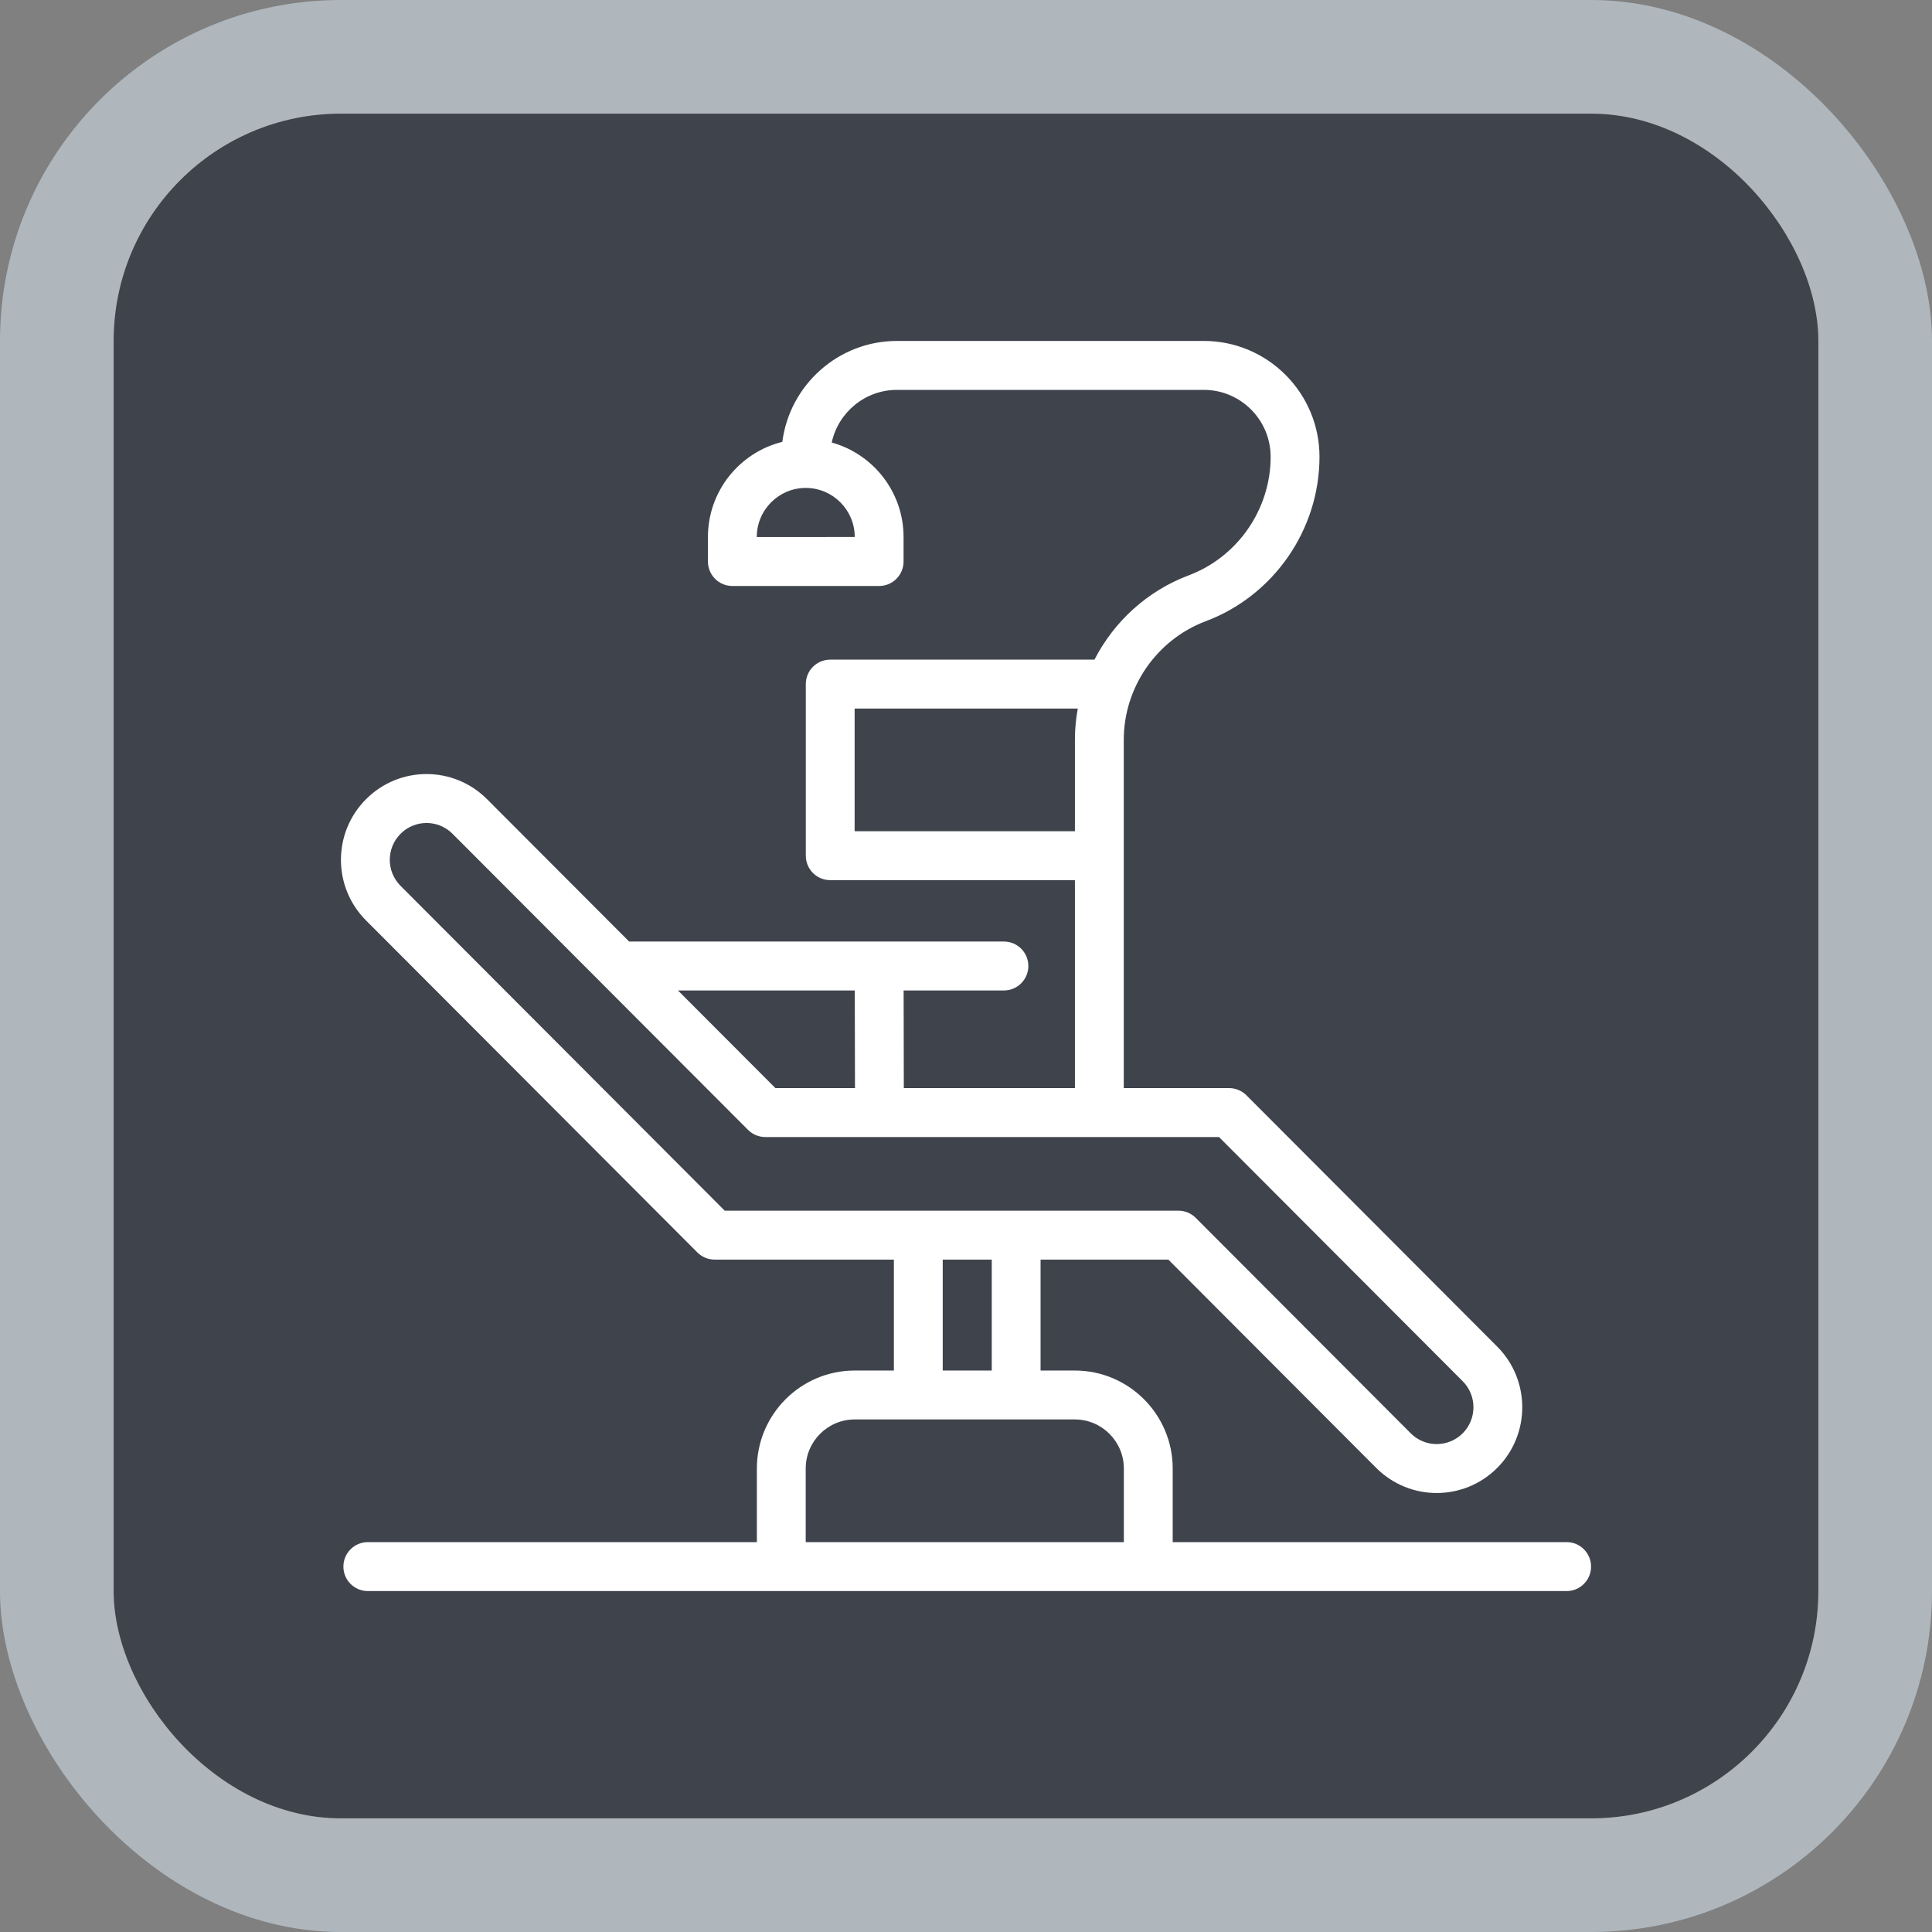
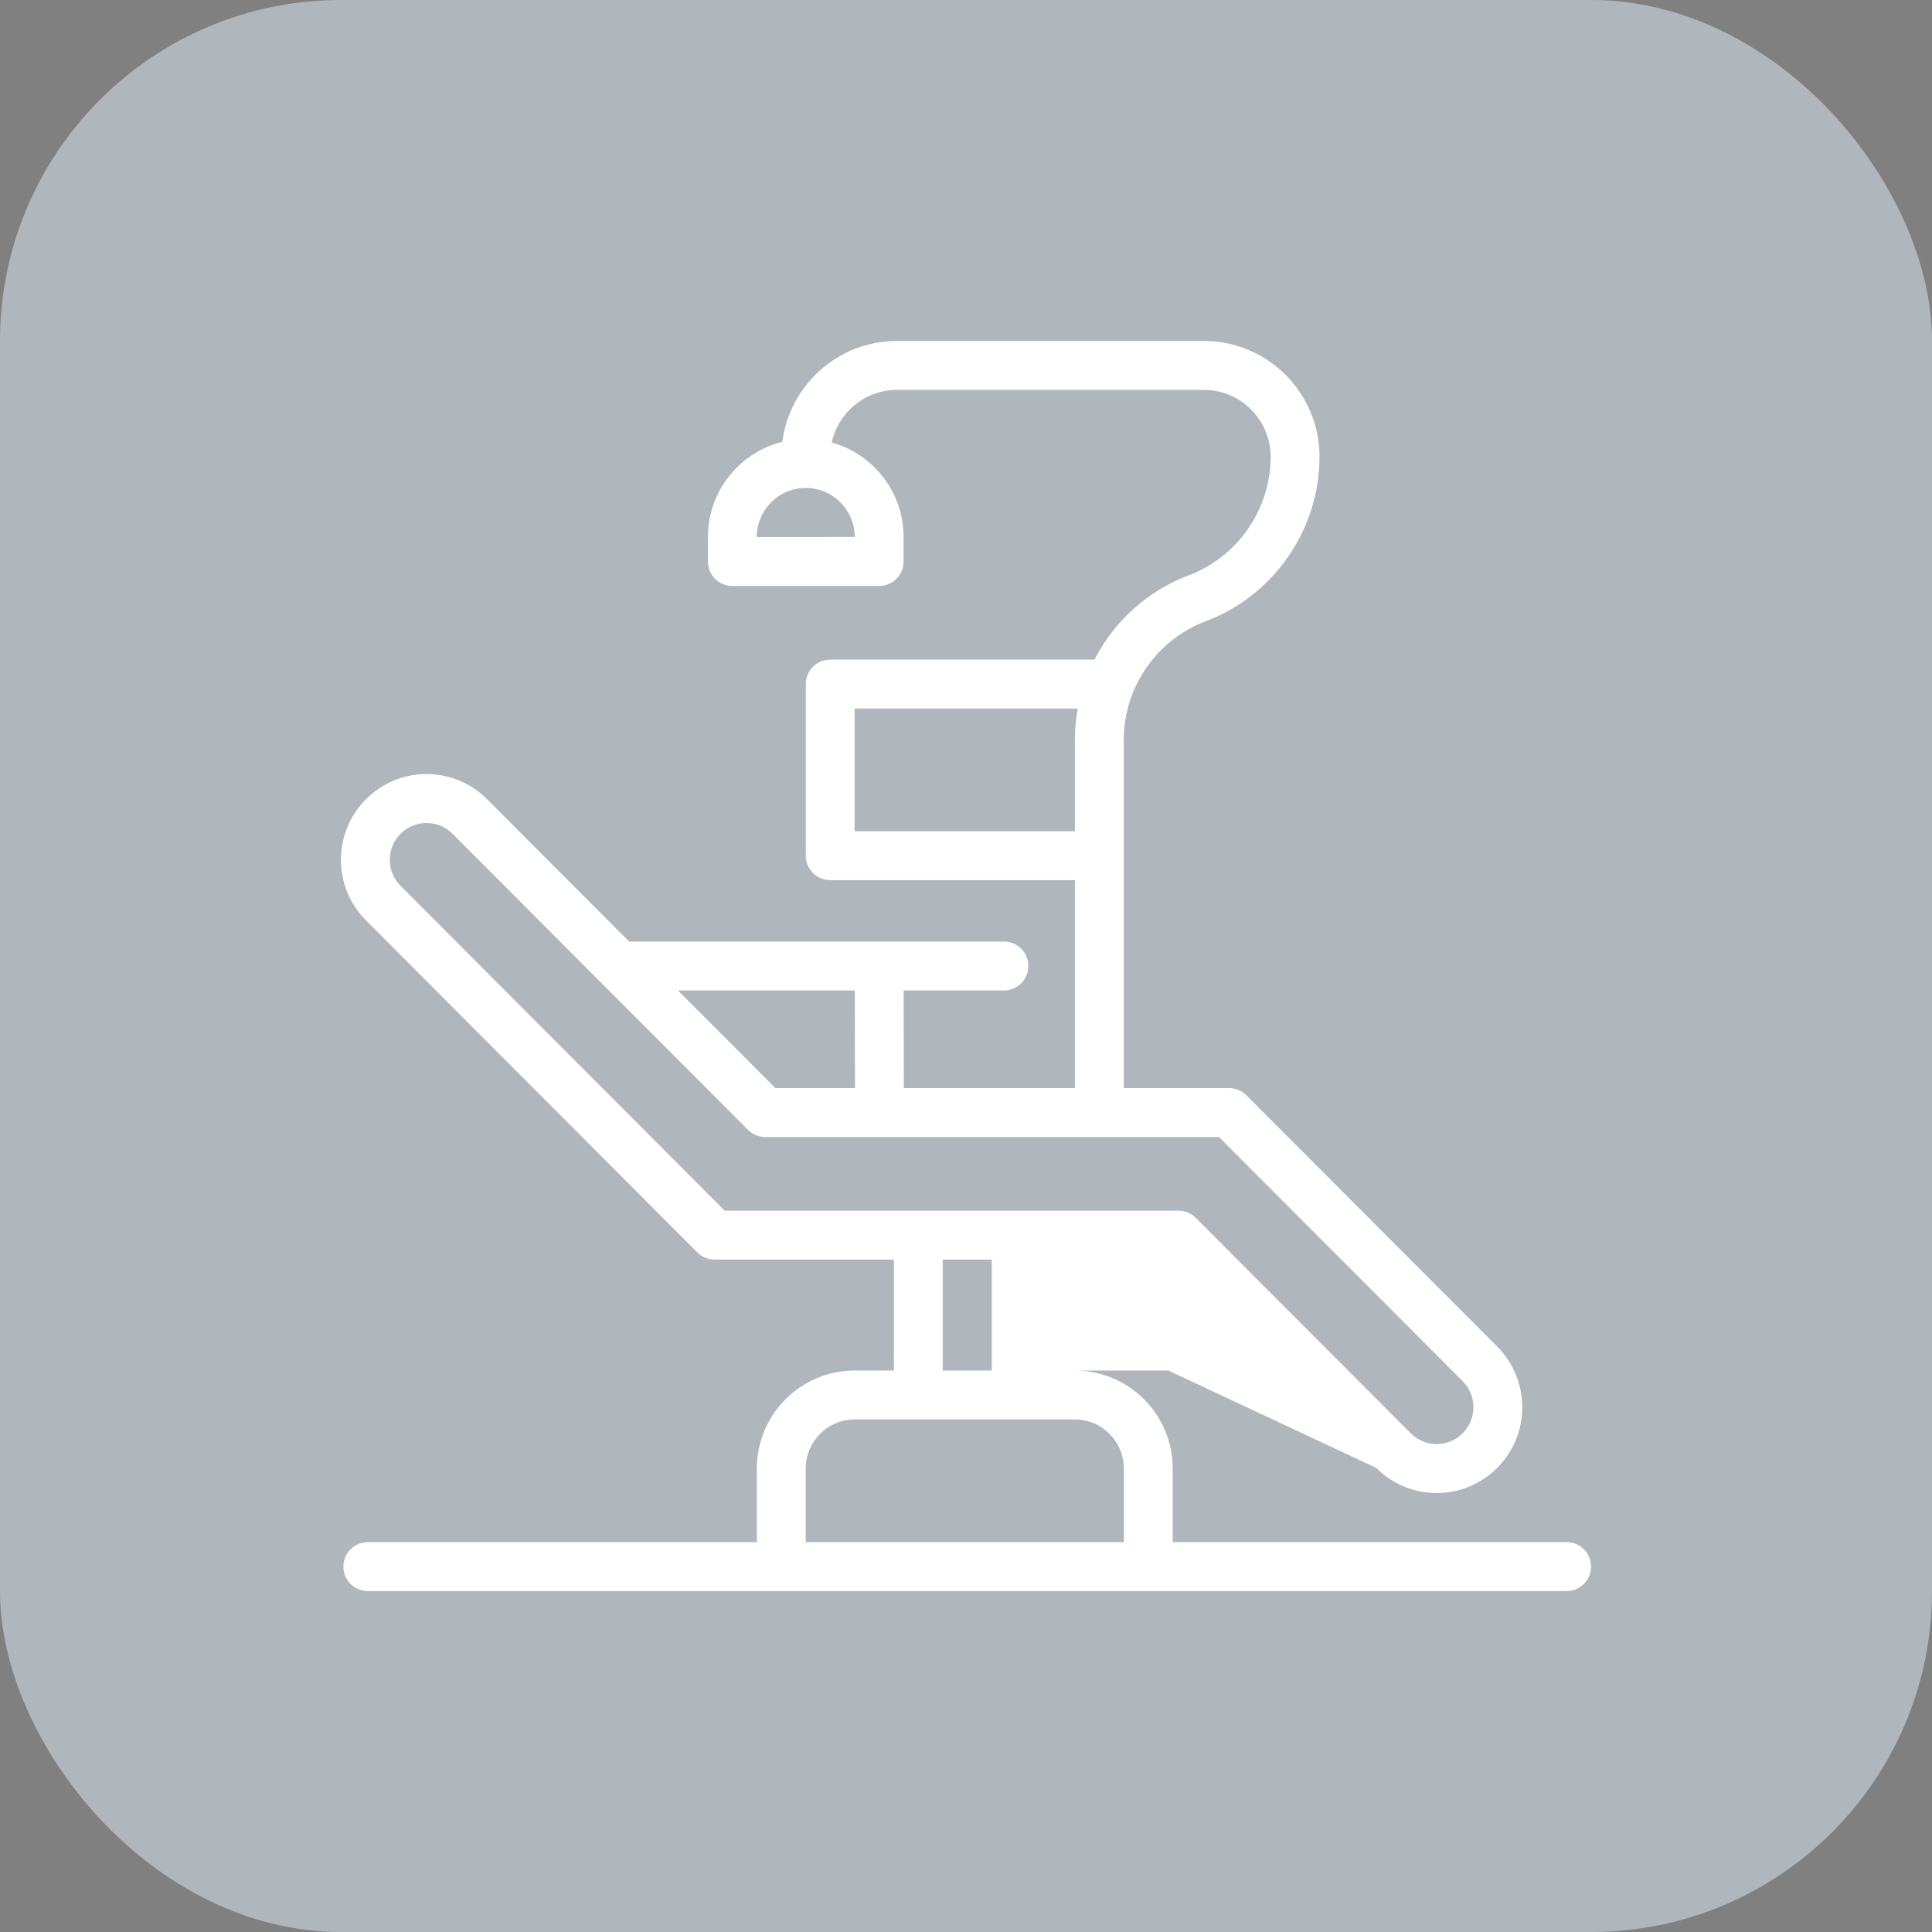
<svg xmlns="http://www.w3.org/2000/svg" width="85" height="85" viewBox="0 0 85 85" fill="none">
  <rect x="0" y="0" width="85" height="85" fill="#808080" stroke="none" />
  <rect width="85" height="85" rx="15" fill="#AFB7BD" />
-   <rect x="5" y="5" width="75" height="75" rx="10" fill="#3F434C" />
-   <path d="M68.926 67.847H51.594V64.61C51.594 62.232 49.663 60.298 47.29 60.298H45.781V55.417H51.402L60.547 64.581C62.019 66.055 64.4 66.055 65.872 64.581C67.34 63.11 67.34 60.717 65.872 59.246L54.836 48.187C54.634 47.986 54.361 47.872 54.076 47.872H49.441V32.547C49.441 30.238 50.891 28.141 53.049 27.33C56.042 26.206 58.052 23.299 58.052 20.097C58.052 17.287 55.77 15 52.965 15H39.463C36.88 15 34.742 16.939 34.419 19.44C32.543 19.904 31.146 21.604 31.146 23.626V24.704C31.146 25.299 31.628 25.781 32.221 25.781H38.679C39.272 25.781 39.753 25.299 39.753 24.704V23.626C39.753 21.645 38.412 19.972 36.592 19.469C36.88 18.146 38.057 17.153 39.463 17.153H52.965C54.585 17.153 55.903 18.474 55.903 20.097C55.903 22.407 54.453 24.503 52.295 25.314C50.471 26 49.013 27.348 48.152 29.021H36.526C35.933 29.021 35.452 29.503 35.452 30.097V37.647C35.452 38.241 35.933 38.723 36.526 38.723H47.292V47.872H39.764L39.756 43.576H44.169C44.762 43.576 45.243 43.094 45.243 42.5C45.243 41.906 44.762 41.424 44.169 41.424H27.679L21.428 35.161C19.957 33.687 17.575 33.686 16.104 35.161C14.632 36.635 14.632 39.022 16.104 40.496L30.681 55.102C30.882 55.304 31.155 55.417 31.44 55.417H39.327V60.298H37.603C35.23 60.298 33.299 62.232 33.299 64.61V67.847H16.183C15.589 67.847 15.108 68.329 15.108 68.924C15.108 69.518 15.589 70 16.183 70H68.926C69.519 70 70 69.518 70 68.924C70 68.329 69.519 67.847 68.926 67.847ZM37.605 23.626L33.295 23.628V23.626C33.295 22.435 34.262 21.467 35.45 21.467C36.638 21.467 37.605 22.435 37.605 23.626ZM37.6 36.57V31.173H47.418C47.336 31.622 47.292 32.081 47.292 32.547V36.57H37.6ZM37.607 43.576L37.616 47.872H34.115L29.827 43.576H37.607ZM17.623 38.974C16.991 38.341 16.991 37.316 17.623 36.683C18.254 36.05 19.277 36.05 19.909 36.683L32.91 49.71C33.111 49.911 33.385 50.025 33.669 50.025H53.631L64.353 60.768C64.983 61.399 64.983 62.427 64.353 63.059C63.721 63.692 62.698 63.692 62.066 63.059L52.606 53.58C52.405 53.378 52.132 53.265 51.847 53.265C49.592 53.265 33.225 53.265 31.885 53.265L17.623 38.974ZM41.476 55.417H43.633V60.298H41.476V55.417ZM35.448 64.61C35.448 63.419 36.414 62.45 37.603 62.45H47.29C48.478 62.45 49.445 63.419 49.445 64.61V67.847H35.448V64.61Z" fill="white" />
+   <path d="M68.926 67.847H51.594V64.61C51.594 62.232 49.663 60.298 47.29 60.298H45.781H51.402L60.547 64.581C62.019 66.055 64.4 66.055 65.872 64.581C67.34 63.11 67.34 60.717 65.872 59.246L54.836 48.187C54.634 47.986 54.361 47.872 54.076 47.872H49.441V32.547C49.441 30.238 50.891 28.141 53.049 27.33C56.042 26.206 58.052 23.299 58.052 20.097C58.052 17.287 55.77 15 52.965 15H39.463C36.88 15 34.742 16.939 34.419 19.44C32.543 19.904 31.146 21.604 31.146 23.626V24.704C31.146 25.299 31.628 25.781 32.221 25.781H38.679C39.272 25.781 39.753 25.299 39.753 24.704V23.626C39.753 21.645 38.412 19.972 36.592 19.469C36.88 18.146 38.057 17.153 39.463 17.153H52.965C54.585 17.153 55.903 18.474 55.903 20.097C55.903 22.407 54.453 24.503 52.295 25.314C50.471 26 49.013 27.348 48.152 29.021H36.526C35.933 29.021 35.452 29.503 35.452 30.097V37.647C35.452 38.241 35.933 38.723 36.526 38.723H47.292V47.872H39.764L39.756 43.576H44.169C44.762 43.576 45.243 43.094 45.243 42.5C45.243 41.906 44.762 41.424 44.169 41.424H27.679L21.428 35.161C19.957 33.687 17.575 33.686 16.104 35.161C14.632 36.635 14.632 39.022 16.104 40.496L30.681 55.102C30.882 55.304 31.155 55.417 31.44 55.417H39.327V60.298H37.603C35.23 60.298 33.299 62.232 33.299 64.61V67.847H16.183C15.589 67.847 15.108 68.329 15.108 68.924C15.108 69.518 15.589 70 16.183 70H68.926C69.519 70 70 69.518 70 68.924C70 68.329 69.519 67.847 68.926 67.847ZM37.605 23.626L33.295 23.628V23.626C33.295 22.435 34.262 21.467 35.45 21.467C36.638 21.467 37.605 22.435 37.605 23.626ZM37.6 36.57V31.173H47.418C47.336 31.622 47.292 32.081 47.292 32.547V36.57H37.6ZM37.607 43.576L37.616 47.872H34.115L29.827 43.576H37.607ZM17.623 38.974C16.991 38.341 16.991 37.316 17.623 36.683C18.254 36.05 19.277 36.05 19.909 36.683L32.91 49.71C33.111 49.911 33.385 50.025 33.669 50.025H53.631L64.353 60.768C64.983 61.399 64.983 62.427 64.353 63.059C63.721 63.692 62.698 63.692 62.066 63.059L52.606 53.58C52.405 53.378 52.132 53.265 51.847 53.265C49.592 53.265 33.225 53.265 31.885 53.265L17.623 38.974ZM41.476 55.417H43.633V60.298H41.476V55.417ZM35.448 64.61C35.448 63.419 36.414 62.45 37.603 62.45H47.29C48.478 62.45 49.445 63.419 49.445 64.61V67.847H35.448V64.61Z" fill="white" />
</svg>